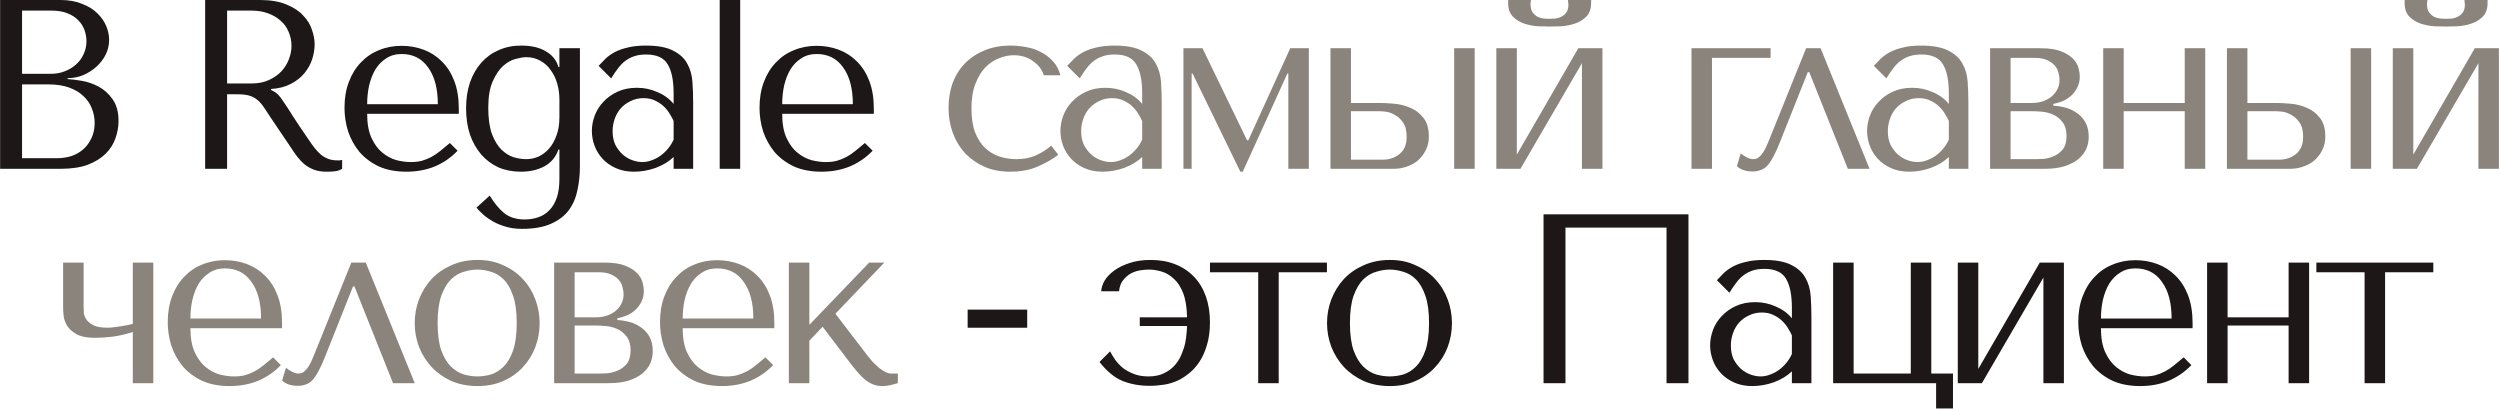
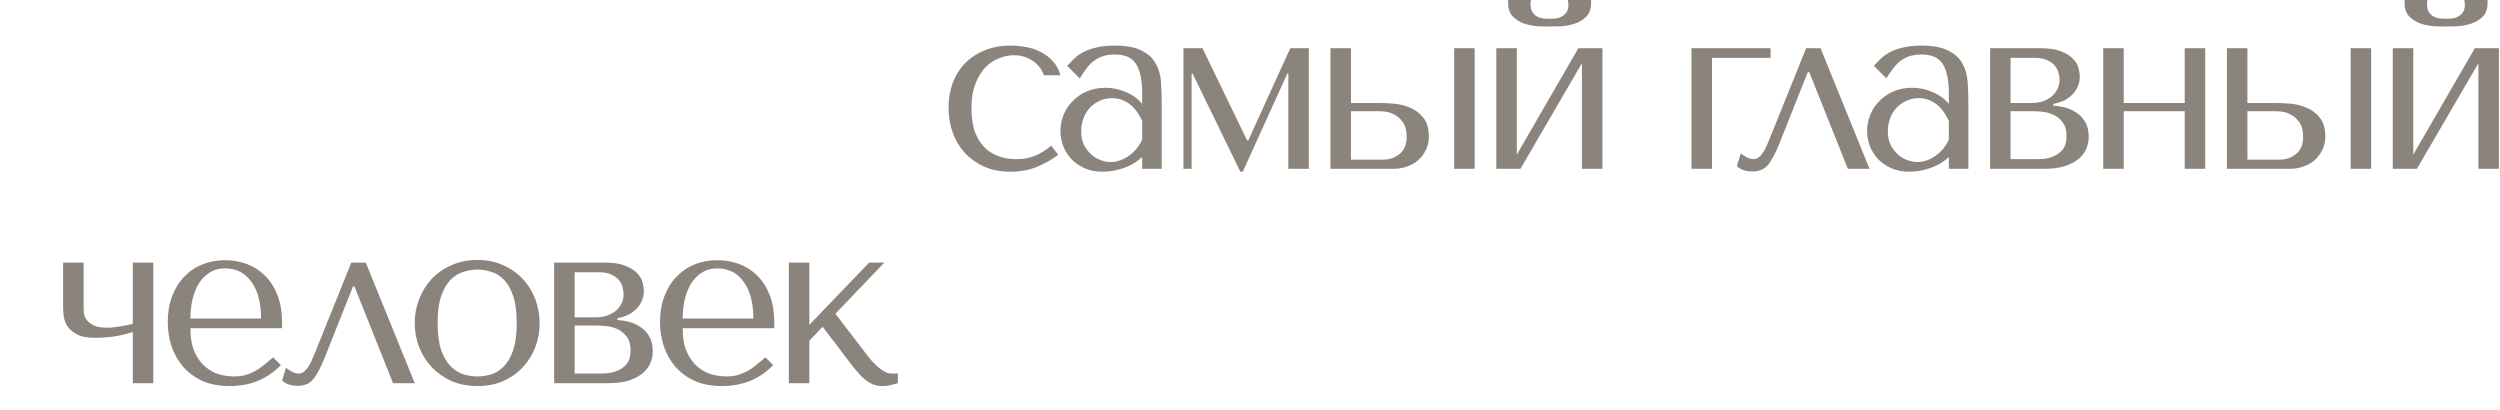
<svg xmlns="http://www.w3.org/2000/svg" width="933" height="153" viewBox="0 0 933 153" fill="none">
-   <path d="M0.044 63V-4.29153e-06H22.544C25.664 -4.29153e-06 28.364 0.48 30.644 1.44C32.984 2.34 34.874 3.51 36.314 4.95C37.814 6.39 38.924 7.98 39.644 9.72C40.364 11.46 40.724 13.17 40.724 14.85C40.724 16.77 40.304 18.6 39.464 20.34C38.624 22.02 37.484 23.52 36.044 24.84C34.664 26.1 33.044 27.15 31.184 27.99C29.324 28.77 27.344 29.16 25.244 29.16V29.52C26.564 29.58 28.304 29.79 30.464 30.15C32.624 30.51 34.724 31.23 36.764 32.31C38.804 33.39 40.544 34.95 41.984 36.99C43.484 39.03 44.234 41.76 44.234 45.18C44.234 47.34 43.844 49.5 43.064 51.66C42.344 53.76 41.144 55.65 39.464 57.33C37.784 59.01 35.564 60.39 32.804 61.47C30.044 62.49 26.654 63 22.634 63H0.044ZM8.234 59.04H21.284C23.204 59.04 25.004 58.77 26.684 58.23C28.424 57.63 29.924 56.76 31.184 55.62C32.444 54.48 33.434 53.1 34.154 51.48C34.934 49.86 35.324 48 35.324 45.9C35.324 43.98 34.964 42.15 34.244 40.41C33.584 38.67 32.534 37.14 31.094 35.82C29.714 34.5 27.944 33.45 25.784 32.67C23.624 31.89 21.074 31.5 18.134 31.5H8.234V59.04ZM8.234 27.54H19.034C20.834 27.54 22.514 27.24 24.074 26.64C25.694 26.04 27.104 25.2 28.304 24.12C29.564 23.04 30.524 21.75 31.184 20.25C31.904 18.75 32.264 17.13 32.264 15.39C32.264 14.01 32.024 12.63 31.544 11.25C31.064 9.87 30.284 8.64 29.204 7.56C28.184 6.48 26.834 5.61 25.154 4.95C23.534 4.29 21.554 3.96 19.214 3.96H8.234V27.54ZM76.565 -4.29153e-06H96.995C101.015 -4.29153e-06 104.345 0.57 106.985 1.71C109.625 2.79 111.695 4.17 113.195 5.85C114.755 7.47 115.835 9.24 116.435 11.16C117.095 13.08 117.425 14.85 117.425 16.47C117.425 18.27 117.125 20.13 116.525 22.05C115.925 23.91 114.965 25.65 113.645 27.27C112.325 28.89 110.615 30.24 108.515 31.32C106.475 32.4 104.015 33.03 101.135 33.21V33.57L102.035 34.02C102.755 34.38 103.355 34.83 103.835 35.37C104.375 35.91 105.035 36.78 105.815 37.98C106.655 39.18 107.765 40.89 109.145 43.11C110.525 45.27 112.475 48.18 114.995 51.84C115.835 53.1 116.645 54.24 117.425 55.26C118.205 56.22 119.015 57.06 119.855 57.78C120.695 58.44 121.595 58.95 122.555 59.31C123.515 59.67 124.625 59.85 125.885 59.85C126.185 59.85 126.485 59.85 126.785 59.85C127.085 59.79 127.385 59.73 127.685 59.67V63C126.845 63.48 126.005 63.78 125.165 63.9C124.325 64.02 123.245 64.08 121.925 64.08C120.125 64.08 118.565 63.84 117.245 63.36C115.985 62.88 114.845 62.25 113.825 61.47C112.805 60.63 111.845 59.64 110.945 58.5C110.105 57.36 109.235 56.1 108.335 54.72L101.225 44.19C100.145 42.51 99.215 41.1 98.435 39.96C97.655 38.82 96.815 37.89 95.915 37.17C95.015 36.45 93.995 35.94 92.855 35.64C91.775 35.34 90.395 35.19 88.715 35.19H84.755V63H76.565V-4.29153e-06ZM84.755 3.96V31.14H94.025C96.425 31.14 98.525 30.72 100.325 29.88C102.185 29.04 103.745 27.96 105.005 26.64C106.265 25.26 107.195 23.76 107.795 22.14C108.455 20.46 108.785 18.81 108.785 17.19C108.785 15.27 108.425 13.5 107.705 11.88C107.045 10.26 106.055 8.88 104.735 7.74C103.415 6.54 101.825 5.61 99.965 4.95C98.165 4.29 96.125 3.96 93.845 3.96H84.755ZM171.224 42.48H137.024C137.024 46.14 137.564 49.14 138.644 51.48C139.724 53.82 141.074 55.65 142.694 56.97C144.314 58.29 146.054 59.22 147.914 59.76C149.834 60.24 151.634 60.48 153.314 60.48C154.814 60.48 156.164 60.33 157.364 60.03C158.624 59.67 159.824 59.19 160.964 58.59C162.104 57.99 163.214 57.24 164.294 56.34C165.434 55.44 166.634 54.45 167.894 53.37L170.774 56.25C168.374 58.77 165.554 60.72 162.314 62.1C159.074 63.42 155.534 64.08 151.694 64.08C147.734 64.08 144.284 63.42 141.344 62.1C138.464 60.72 136.064 58.92 134.144 56.7C132.284 54.42 130.874 51.87 129.914 49.05C129.014 46.17 128.564 43.23 128.564 40.23C128.564 36.63 129.104 33.42 130.184 30.6C131.264 27.72 132.764 25.29 134.684 23.31C136.604 21.27 138.854 19.74 141.434 18.72C144.014 17.64 146.834 17.1 149.894 17.1C152.774 17.1 155.504 17.58 158.084 18.54C160.664 19.5 162.914 20.94 164.834 22.86C166.814 24.78 168.374 27.21 169.514 30.15C170.654 33.09 171.224 36.57 171.224 40.59V42.48ZM137.024 38.88H163.394C163.394 33.06 162.194 28.5 159.794 25.2C157.454 21.84 154.154 20.16 149.894 20.16C147.674 20.16 145.754 20.7 144.134 21.78C142.514 22.8 141.164 24.18 140.084 25.92C139.064 27.66 138.284 29.67 137.744 31.95C137.264 34.17 137.024 36.48 137.024 38.88ZM208.774 66.78V55.8H208.414C207.394 58.68 205.624 60.78 203.104 62.1C200.644 63.42 197.734 64.08 194.374 64.08C191.314 64.08 188.524 63.54 186.004 62.46C183.544 61.32 181.414 59.73 179.614 57.69C177.814 55.59 176.404 53.1 175.384 50.22C174.424 47.28 173.944 44.01 173.944 40.41C173.944 36.87 174.424 33.66 175.384 30.78C176.404 27.9 177.814 25.44 179.614 23.4C181.414 21.36 183.574 19.8 186.094 18.72C188.614 17.58 191.404 17.01 194.464 17.01C198.304 17.01 201.394 17.73 203.734 19.17C206.134 20.55 207.694 22.5 208.414 25.02H208.774V18H216.424V62.19C216.424 65.19 216.124 68.07 215.524 70.83C214.984 73.65 213.934 76.14 212.374 78.3C210.814 80.46 208.624 82.17 205.804 83.43C202.984 84.75 199.294 85.41 194.734 85.41C192.274 85.41 190.084 85.08 188.164 84.42C186.244 83.82 184.594 83.07 183.214 82.17C181.834 81.33 180.694 80.46 179.794 79.56C178.894 78.72 178.234 78.03 177.814 77.49L182.764 72.99C184.384 75.69 186.154 77.85 188.074 79.47C190.054 81.09 192.634 81.9 195.814 81.9C197.614 81.9 199.294 81.63 200.854 81.09C202.474 80.55 203.854 79.68 204.994 78.48C206.194 77.28 207.124 75.72 207.784 73.8C208.444 71.88 208.774 69.54 208.774 66.78ZM208.774 43.83V37.17C208.774 35.13 208.504 33.15 207.964 31.23C207.424 29.31 206.614 27.63 205.534 26.19C204.514 24.69 203.224 23.52 201.664 22.68C200.104 21.78 198.334 21.33 196.354 21.33C195.454 21.33 194.194 21.54 192.574 21.96C191.014 22.32 189.454 23.16 187.894 24.48C186.394 25.8 185.074 27.72 183.934 30.24C182.794 32.7 182.224 36.03 182.224 40.23C182.224 44.19 182.674 47.43 183.574 49.95C184.534 52.47 185.704 54.42 187.084 55.8C188.524 57.18 190.054 58.14 191.674 58.68C193.354 59.16 194.914 59.4 196.354 59.4C197.974 59.4 199.534 59.07 201.034 58.41C202.534 57.69 203.854 56.67 204.994 55.35C206.134 54.03 207.034 52.41 207.694 50.49C208.414 48.57 208.774 46.35 208.774 43.83ZM241.045 17.01C245.425 17.01 248.815 17.64 251.215 18.9C253.615 20.1 255.355 21.69 256.435 23.67C257.575 25.65 258.235 27.93 258.415 30.51C258.595 33.09 258.685 35.73 258.685 38.43V63H251.395V58.59C249.655 60.27 247.435 61.62 244.735 62.64C242.035 63.6 239.335 64.08 236.635 64.08C234.055 64.08 231.775 63.63 229.795 62.73C227.815 61.83 226.165 60.66 224.845 59.22C223.525 57.78 222.535 56.16 221.875 54.36C221.215 52.56 220.885 50.73 220.885 48.87C220.885 46.95 221.245 45.03 221.965 43.11C222.685 41.19 223.765 39.48 225.205 37.98C226.645 36.42 228.415 35.16 230.515 34.2C232.615 33.24 235.015 32.76 237.715 32.76C240.415 32.76 242.965 33.3 245.365 34.38C247.825 35.4 249.835 36.87 251.395 38.79V34.92C251.395 30 250.645 26.34 249.145 23.94C247.705 21.54 245.035 20.34 241.135 20.34C239.455 20.34 237.985 20.55 236.725 20.97C235.465 21.39 234.325 21.99 233.305 22.77C232.345 23.49 231.445 24.42 230.605 25.56C229.765 26.64 228.925 27.87 228.085 29.25L223.405 24.57C224.245 23.67 225.115 22.77 226.015 21.87C226.975 20.97 228.115 20.16 229.435 19.44C230.815 18.72 232.435 18.15 234.295 17.73C236.155 17.25 238.405 17.01 241.045 17.01ZM251.395 45.18C251.095 44.46 250.645 43.62 250.045 42.66C249.505 41.7 248.785 40.77 247.885 39.87C246.985 38.97 245.905 38.22 244.645 37.62C243.385 36.96 241.885 36.63 240.145 36.63C238.405 36.63 236.815 36.99 235.375 37.71C233.935 38.37 232.705 39.27 231.685 40.41C230.725 41.49 229.975 42.78 229.435 44.28C228.895 45.78 228.625 47.34 228.625 48.96C228.625 50.88 228.955 52.56 229.615 54C230.335 55.38 231.235 56.58 232.315 57.6C233.395 58.56 234.595 59.28 235.915 59.76C237.235 60.24 238.495 60.48 239.695 60.48C240.835 60.48 241.975 60.27 243.115 59.85C244.315 59.43 245.425 58.86 246.445 58.14C247.525 57.36 248.485 56.46 249.325 55.44C250.165 54.42 250.855 53.31 251.395 52.11V45.18ZM276.238 -4.29153e-06V63H268.588V-4.29153e-06H276.238ZM326.112 42.48H291.912C291.912 46.14 292.452 49.14 293.532 51.48C294.612 53.82 295.962 55.65 297.582 56.97C299.202 58.29 300.942 59.22 302.802 59.76C304.722 60.24 306.522 60.48 308.202 60.48C309.702 60.48 311.052 60.33 312.252 60.03C313.512 59.67 314.712 59.19 315.852 58.59C316.992 57.99 318.102 57.24 319.182 56.34C320.322 55.44 321.522 54.45 322.782 53.37L325.662 56.25C323.262 58.77 320.442 60.72 317.202 62.1C313.962 63.42 310.422 64.08 306.582 64.08C302.622 64.08 299.172 63.42 296.232 62.1C293.352 60.72 290.952 58.92 289.032 56.7C287.172 54.42 285.762 51.87 284.802 49.05C283.902 46.17 283.452 43.23 283.452 40.23C283.452 36.63 283.992 33.42 285.072 30.6C286.152 27.72 287.652 25.29 289.572 23.31C291.492 21.27 293.742 19.74 296.322 18.72C298.902 17.64 301.722 17.1 304.782 17.1C307.662 17.1 310.392 17.58 312.972 18.54C315.552 19.5 317.802 20.94 319.722 22.86C321.702 24.78 323.262 27.21 324.402 30.15C325.542 33.09 326.112 36.57 326.112 40.59V42.48ZM291.912 38.88H318.282C318.282 33.06 317.082 28.5 314.682 25.2C312.342 21.84 309.042 20.16 304.782 20.16C302.562 20.16 300.642 20.7 299.022 21.78C297.402 22.8 296.052 24.18 294.972 25.92C293.952 27.66 293.172 29.67 292.632 31.95C292.152 34.17 291.912 36.48 291.912 38.88ZM383.353 115.55V122.3H361.123V115.55H383.353ZM428.785 100.61C427.825 100.61 426.745 100.7 425.545 100.88C424.345 101.06 423.175 101.45 422.035 102.05C420.955 102.65 419.995 103.49 419.155 104.57C418.315 105.59 417.805 106.97 417.625 108.71H410.965C411.025 107.45 411.445 106.13 412.225 104.75C413.065 103.37 414.265 102.11 415.825 100.97C417.385 99.83 419.275 98.9 421.495 98.18C423.775 97.4 426.415 97.01 429.415 97.01C432.835 97.01 435.895 97.55 438.595 98.63C441.355 99.71 443.695 101.27 445.615 103.31C447.535 105.29 449.005 107.72 450.025 110.6C451.045 113.48 451.555 116.72 451.555 120.32C451.555 123.44 451.195 126.2 450.475 128.6C449.815 130.94 448.915 133.01 447.775 134.81C446.635 136.55 445.375 137.99 443.995 139.13C442.615 140.27 441.265 141.17 439.945 141.83C438.205 142.67 436.405 143.24 434.545 143.54C432.685 143.84 430.825 143.99 428.965 143.99C425.365 143.99 422.035 143.39 418.975 142.19C415.915 140.93 413.035 138.56 410.335 135.08L414.295 131.12C414.775 132.08 415.405 133.13 416.185 134.27C416.965 135.35 417.925 136.37 419.065 137.33C420.265 138.23 421.645 138.98 423.205 139.58C424.765 140.18 426.565 140.48 428.605 140.48C430.885 140.48 432.805 140.09 434.365 139.31C435.985 138.53 437.305 137.57 438.325 136.43C439.405 135.23 440.245 133.91 440.845 132.47C441.505 130.97 441.985 129.53 442.285 128.15C442.585 126.71 442.765 125.42 442.825 124.28C442.945 123.14 443.005 122.27 443.005 121.67H425.365V118.43H443.005C442.945 114.77 442.465 111.77 441.565 109.43C440.665 107.09 439.495 105.29 438.055 104.03C436.675 102.71 435.145 101.81 433.465 101.33C431.845 100.85 430.285 100.61 428.785 100.61ZM469.563 143V101.6H451.563V98H495.213V101.6H477.213V143H469.563ZM541.868 120.59C541.868 123.71 541.328 126.71 540.248 129.59C539.168 132.41 537.608 134.9 535.568 137.06C533.588 139.22 531.158 140.93 528.278 142.19C525.458 143.45 522.278 144.08 518.738 144.08C515.138 144.08 511.868 143.45 508.928 142.19C506.048 140.87 503.588 139.13 501.548 136.97C499.568 134.81 498.008 132.32 496.868 129.5C495.788 126.62 495.248 123.65 495.248 120.59C495.248 117.47 495.788 114.5 496.868 111.68C498.008 108.8 499.568 106.28 501.548 104.12C503.588 101.96 506.048 100.25 508.928 98.99C511.868 97.67 515.138 97.01 518.738 97.01C522.278 97.01 525.458 97.67 528.278 98.99C531.158 100.25 533.588 101.96 535.568 104.12C537.608 106.28 539.168 108.8 540.248 111.68C541.328 114.5 541.868 117.47 541.868 120.59ZM533.318 120.59C533.318 116.39 532.868 113 531.968 110.42C531.068 107.78 529.898 105.74 528.458 104.3C527.018 102.86 525.428 101.9 523.688 101.42C521.948 100.88 520.268 100.61 518.648 100.61C517.028 100.61 515.348 100.88 513.608 101.42C511.868 101.9 510.248 102.86 508.748 104.3C507.308 105.74 506.108 107.78 505.148 110.42C504.248 113 503.798 116.39 503.798 120.59C503.798 124.73 504.248 128.12 505.148 130.76C506.108 133.34 507.308 135.35 508.748 136.79C510.248 138.23 511.868 139.22 513.608 139.76C515.348 140.24 517.028 140.48 518.648 140.48C520.268 140.48 521.948 140.24 523.688 139.76C525.428 139.22 527.018 138.23 528.458 136.79C529.898 135.35 531.068 133.34 531.968 130.76C532.868 128.12 533.318 124.73 533.318 120.59ZM630.137 80V143H621.947V84.95H584.237V143H576.047V80H630.137ZM658.381 97.01C662.761 97.01 666.151 97.64 668.551 98.9C670.951 100.1 672.691 101.69 673.771 103.67C674.911 105.65 675.571 107.93 675.751 110.51C675.931 113.09 676.021 115.73 676.021 118.43V143H668.731V138.59C666.991 140.27 664.771 141.62 662.071 142.64C659.371 143.6 656.671 144.08 653.971 144.08C651.391 144.08 649.111 143.63 647.131 142.73C645.151 141.83 643.501 140.66 642.181 139.22C640.861 137.78 639.871 136.16 639.211 134.36C638.551 132.56 638.221 130.73 638.221 128.87C638.221 126.95 638.581 125.03 639.301 123.11C640.021 121.19 641.101 119.48 642.541 117.98C643.981 116.42 645.751 115.16 647.851 114.2C649.951 113.24 652.351 112.76 655.051 112.76C657.751 112.76 660.301 113.3 662.701 114.38C665.161 115.4 667.171 116.87 668.731 118.79V114.92C668.731 110 667.981 106.34 666.481 103.94C665.041 101.54 662.371 100.34 658.471 100.34C656.791 100.34 655.321 100.55 654.061 100.97C652.801 101.39 651.661 101.99 650.641 102.77C649.681 103.49 648.781 104.42 647.941 105.56C647.101 106.64 646.261 107.87 645.421 109.25L640.741 104.57C641.581 103.67 642.451 102.77 643.351 101.87C644.311 100.97 645.451 100.16 646.771 99.44C648.151 98.72 649.771 98.15 651.631 97.73C653.491 97.25 655.741 97.01 658.381 97.01ZM668.731 125.18C668.431 124.46 667.981 123.62 667.381 122.66C666.841 121.7 666.121 120.77 665.221 119.87C664.321 118.97 663.241 118.22 661.981 117.62C660.721 116.96 659.221 116.63 657.481 116.63C655.741 116.63 654.151 116.99 652.711 117.71C651.271 118.37 650.041 119.27 649.021 120.41C648.061 121.49 647.311 122.78 646.771 124.28C646.231 125.78 645.961 127.34 645.961 128.96C645.961 130.88 646.291 132.56 646.951 134C647.671 135.38 648.571 136.58 649.651 137.6C650.731 138.56 651.931 139.28 653.251 139.76C654.571 140.24 655.831 140.48 657.031 140.48C658.171 140.48 659.311 140.27 660.451 139.85C661.651 139.43 662.761 138.86 663.781 138.14C664.861 137.36 665.821 136.46 666.661 135.44C667.501 134.42 668.191 133.31 668.731 132.11V125.18ZM691.775 139.4H713.105V98H720.755V139.4H728.855V152.45H722.555V143H684.125V98H691.775V139.4ZM738.297 137.69L761.247 98H770.247V143H762.597V103.58L739.647 143H730.647V98H738.297V137.69ZM818.272 122.48H784.072C784.072 126.14 784.612 129.14 785.692 131.48C786.772 133.82 788.122 135.65 789.742 136.97C791.362 138.29 793.102 139.22 794.962 139.76C796.882 140.24 798.682 140.48 800.362 140.48C801.862 140.48 803.212 140.33 804.412 140.03C805.672 139.67 806.872 139.19 808.012 138.59C809.152 137.99 810.262 137.24 811.342 136.34C812.482 135.44 813.682 134.45 814.942 133.37L817.822 136.25C815.422 138.77 812.602 140.72 809.362 142.1C806.122 143.42 802.582 144.08 798.742 144.08C794.782 144.08 791.332 143.42 788.392 142.1C785.512 140.72 783.112 138.92 781.192 136.7C779.332 134.42 777.922 131.87 776.962 129.05C776.062 126.17 775.612 123.23 775.612 120.23C775.612 116.63 776.152 113.42 777.232 110.6C778.312 107.72 779.812 105.29 781.732 103.31C783.652 101.27 785.902 99.74 788.482 98.72C791.062 97.64 793.882 97.1 796.942 97.1C799.822 97.1 802.552 97.58 805.132 98.54C807.712 99.5 809.962 100.94 811.882 102.86C813.862 104.78 815.422 107.21 816.562 110.15C817.702 113.09 818.272 116.57 818.272 120.59V122.48ZM784.072 118.88H810.442C810.442 113.06 809.242 108.5 806.842 105.2C804.502 101.84 801.202 100.16 796.942 100.16C794.722 100.16 792.802 100.7 791.182 101.78C789.562 102.8 788.212 104.18 787.132 105.92C786.112 107.66 785.332 109.67 784.792 111.95C784.312 114.17 784.072 116.48 784.072 118.88ZM831.341 121.49V143H823.691V98H831.341V118.43H854.111V98H861.761V143H854.111V121.49H831.341ZM882.462 143V101.6H864.462V98H908.112V101.6H890.112V143H882.462Z" fill="#1D1717" />
  <path d="M379.287 59.4C381.747 59.4 383.997 59.01 386.037 58.23C388.137 57.39 390.237 56.1 392.337 54.36L394.947 57.78C392.907 59.34 390.387 60.78 387.387 62.1C384.447 63.42 380.997 64.08 377.037 64.08C373.497 64.08 370.317 63.48 367.497 62.28C364.677 61.02 362.247 59.34 360.207 57.24C358.227 55.08 356.697 52.56 355.617 49.68C354.537 46.74 353.997 43.59 353.997 40.23C353.997 37.05 354.477 34.05 355.437 31.23C356.457 28.41 357.957 25.95 359.937 23.85C361.917 21.75 364.347 20.1 367.227 18.9C370.107 17.64 373.437 17.01 377.217 17.01C379.017 17.01 380.877 17.19 382.797 17.55C384.777 17.85 386.607 18.45 388.287 19.35C390.027 20.19 391.557 21.33 392.877 22.77C394.197 24.15 395.157 25.92 395.757 28.08H389.547C388.887 25.98 387.537 24.21 385.497 22.77C383.457 21.33 381.057 20.61 378.297 20.61C376.617 20.61 374.847 20.97 372.987 21.69C371.127 22.35 369.417 23.46 367.857 25.02C366.357 26.52 365.097 28.56 364.077 31.14C363.057 33.66 362.547 36.75 362.547 40.41C362.547 43.95 362.997 46.95 363.897 49.41C364.857 51.81 366.117 53.76 367.677 55.26C369.237 56.7 371.007 57.75 372.987 58.41C375.027 59.07 377.127 59.4 379.287 59.4ZM415.912 17.01C420.292 17.01 423.682 17.64 426.082 18.9C428.482 20.1 430.222 21.69 431.302 23.67C432.442 25.65 433.102 27.93 433.282 30.51C433.462 33.09 433.552 35.73 433.552 38.43V63H426.262V58.59C424.522 60.27 422.302 61.62 419.602 62.64C416.902 63.6 414.202 64.08 411.502 64.08C408.922 64.08 406.642 63.63 404.662 62.73C402.682 61.83 401.032 60.66 399.712 59.22C398.392 57.78 397.402 56.16 396.742 54.36C396.082 52.56 395.752 50.73 395.752 48.87C395.752 46.95 396.112 45.03 396.832 43.11C397.552 41.19 398.632 39.48 400.072 37.98C401.512 36.42 403.282 35.16 405.382 34.2C407.482 33.24 409.882 32.76 412.582 32.76C415.282 32.76 417.832 33.3 420.232 34.38C422.692 35.4 424.702 36.87 426.262 38.79V34.92C426.262 30 425.512 26.34 424.012 23.94C422.572 21.54 419.902 20.34 416.002 20.34C414.322 20.34 412.852 20.55 411.592 20.97C410.332 21.39 409.192 21.99 408.172 22.77C407.212 23.49 406.312 24.42 405.472 25.56C404.632 26.64 403.792 27.87 402.952 29.25L398.272 24.57C399.112 23.67 399.982 22.77 400.882 21.87C401.842 20.97 402.982 20.16 404.302 19.44C405.682 18.72 407.302 18.15 409.162 17.73C411.022 17.25 413.272 17.01 415.912 17.01ZM426.262 45.18C425.962 44.46 425.512 43.62 424.912 42.66C424.372 41.7 423.652 40.77 422.752 39.87C421.852 38.97 420.772 38.22 419.512 37.62C418.252 36.96 416.752 36.63 415.012 36.63C413.272 36.63 411.682 36.99 410.242 37.71C408.802 38.37 407.572 39.27 406.552 40.41C405.592 41.49 404.842 42.78 404.302 44.28C403.762 45.78 403.492 47.34 403.492 48.96C403.492 50.88 403.822 52.56 404.482 54C405.202 55.38 406.102 56.58 407.182 57.6C408.262 58.56 409.462 59.28 410.782 59.76C412.102 60.24 413.362 60.48 414.562 60.48C415.702 60.48 416.842 60.27 417.982 59.85C419.182 59.43 420.292 58.86 421.312 58.14C422.392 57.36 423.352 56.46 424.192 55.44C425.032 54.42 425.722 53.31 426.262 52.11V45.18ZM448.765 18L465.415 52.38H465.865L481.525 18H488.455V63H480.805V27.45H480.445L463.795 64.08H462.895L445.075 27.45H444.715V63H441.655V18H448.765ZM496.527 18H504.177V38.43H514.977C516.417 38.43 518.187 38.52 520.287 38.7C522.387 38.88 524.397 39.39 526.317 40.23C528.237 41.01 529.857 42.24 531.177 43.92C532.557 45.6 533.247 47.97 533.247 51.03C533.247 52.89 532.857 54.57 532.077 56.07C531.357 57.51 530.397 58.77 529.197 59.85C527.997 60.87 526.587 61.65 524.967 62.19C523.407 62.73 521.817 63 520.197 63H496.527V18ZM542.697 18H550.347V63H542.697V18ZM504.177 59.58H516.147C518.487 59.58 520.527 58.89 522.267 57.51C524.067 56.07 524.967 53.94 524.967 51.12C524.967 48.78 524.517 46.98 523.617 45.72C522.717 44.4 521.667 43.44 520.467 42.84C519.327 42.18 518.187 41.79 517.047 41.67C515.907 41.55 515.067 41.49 514.527 41.49H504.177V59.58ZM566.08 57.69L589.03 18H598.03V63H590.38V23.58L567.43 63H558.43V18H566.08V57.69ZM578.32 9.9C577.18 9.9 575.74 9.87 574 9.81C572.26 9.69 570.55 9.36 568.87 8.82C567.25 8.28 565.84 7.41 564.64 6.21C563.44 5.01 562.84 3.3 562.84 1.08V-4.29153e-06H571.39C571.33 0.3 571.27 0.6 571.21 0.9C571.21 1.14 571.21 1.41 571.21 1.71C571.21 2.97 571.48 3.96 572.02 4.68C572.56 5.4 573.19 5.94 573.91 6.3C574.69 6.66 575.47 6.87 576.25 6.93C577.09 6.99 577.78 7.02 578.32 7.02C578.86 7.02 579.52 6.99 580.3 6.93C581.08 6.87 581.83 6.66 582.55 6.3C583.33 5.94 583.99 5.4 584.53 4.68C585.07 3.96 585.34 2.97 585.34 1.71C585.34 1.41 585.31 1.14 585.25 0.9C585.25 0.6 585.22 0.3 585.16 -4.29153e-06H593.8V1.08C593.8 3.3 593.2 5.01 592 6.21C590.8 7.41 589.36 8.28 587.68 8.82C586.06 9.36 584.35 9.69 582.55 9.81C580.81 9.87 579.4 9.9 578.32 9.9ZM660.78 21.6H638.91V63H631.26V18H660.78V21.6ZM679.442 18L697.712 63H689.612L675.212 26.91H674.672L664.322 52.92C663.482 55.08 662.672 56.88 661.892 58.32C661.172 59.7 660.422 60.84 659.642 61.74C658.862 62.58 658.022 63.15 657.122 63.45C656.222 63.81 655.202 63.99 654.062 63.99C651.542 63.99 649.592 63.33 648.212 62.01L649.652 57.24C650.192 57.72 650.912 58.2 651.812 58.68C652.712 59.16 653.582 59.4 654.422 59.4C655.142 59.4 655.802 59.16 656.402 58.68C657.062 58.14 657.632 57.48 658.112 56.7C658.592 55.92 659.012 55.11 659.372 54.27C659.732 53.37 660.062 52.59 660.362 51.93L674.042 18H679.442ZM716.958 17.01C721.338 17.01 724.728 17.64 727.128 18.9C729.528 20.1 731.268 21.69 732.348 23.67C733.488 25.65 734.148 27.93 734.328 30.51C734.508 33.09 734.598 35.73 734.598 38.43V63H727.308V58.59C725.568 60.27 723.348 61.62 720.648 62.64C717.948 63.6 715.248 64.08 712.548 64.08C709.968 64.08 707.688 63.63 705.708 62.73C703.728 61.83 702.078 60.66 700.758 59.22C699.438 57.78 698.448 56.16 697.788 54.36C697.128 52.56 696.798 50.73 696.798 48.87C696.798 46.95 697.158 45.03 697.878 43.11C698.598 41.19 699.678 39.48 701.118 37.98C702.558 36.42 704.328 35.16 706.428 34.2C708.528 33.24 710.928 32.76 713.628 32.76C716.328 32.76 718.878 33.3 721.278 34.38C723.738 35.4 725.748 36.87 727.308 38.79V34.92C727.308 30 726.558 26.34 725.058 23.94C723.618 21.54 720.948 20.34 717.048 20.34C715.368 20.34 713.898 20.55 712.638 20.97C711.378 21.39 710.238 21.99 709.218 22.77C708.258 23.49 707.358 24.42 706.518 25.56C705.678 26.64 704.838 27.87 703.998 29.25L699.318 24.57C700.158 23.67 701.028 22.77 701.928 21.87C702.888 20.97 704.028 20.16 705.348 19.44C706.728 18.72 708.348 18.15 710.208 17.73C712.068 17.25 714.318 17.01 716.958 17.01ZM727.308 45.18C727.008 44.46 726.558 43.62 725.958 42.66C725.418 41.7 724.698 40.77 723.798 39.87C722.898 38.97 721.818 38.22 720.558 37.62C719.298 36.96 717.798 36.63 716.058 36.63C714.318 36.63 712.728 36.99 711.288 37.71C709.848 38.37 708.618 39.27 707.598 40.41C706.638 41.49 705.888 42.78 705.348 44.28C704.808 45.78 704.538 47.34 704.538 48.96C704.538 50.88 704.868 52.56 705.528 54C706.248 55.38 707.148 56.58 708.228 57.6C709.308 58.56 710.508 59.28 711.828 59.76C713.148 60.24 714.408 60.48 715.608 60.48C716.748 60.48 717.888 60.27 719.028 59.85C720.228 59.43 721.338 58.86 722.358 58.14C723.438 57.36 724.398 56.46 725.238 55.44C726.078 54.42 726.768 53.31 727.308 52.11V45.18ZM742.702 18H761.512C764.752 18 767.332 18.39 769.252 19.17C771.232 19.95 772.732 20.91 773.752 22.05C774.772 23.13 775.432 24.27 775.732 25.47C776.032 26.67 776.182 27.69 776.182 28.53C776.182 30.03 775.882 31.38 775.282 32.58C774.742 33.72 773.992 34.74 773.032 35.64C772.132 36.48 771.082 37.17 769.882 37.71C768.682 38.19 767.482 38.55 766.282 38.79V39.42C767.542 39.48 768.922 39.69 770.422 40.05C771.982 40.41 773.422 41.04 774.742 41.94C776.122 42.78 777.262 43.95 778.162 45.45C779.062 46.95 779.512 48.84 779.512 51.12C779.512 52.62 779.212 54.09 778.612 55.53C778.012 56.91 777.052 58.17 775.732 59.31C774.412 60.39 772.702 61.29 770.602 62.01C768.502 62.67 765.982 63 763.042 63H742.702V18ZM750.352 59.4H759.712C760.312 59.4 761.242 59.37 762.502 59.31C763.822 59.19 765.112 58.86 766.372 58.32C767.692 57.78 768.832 56.94 769.792 55.8C770.752 54.6 771.232 52.92 771.232 50.76C771.232 48.54 770.722 46.8 769.702 45.54C768.742 44.28 767.572 43.35 766.192 42.75C764.812 42.15 763.372 41.79 761.872 41.67C760.432 41.55 759.232 41.49 758.272 41.49H750.352V59.4ZM750.352 38.43H758.182C759.562 38.43 760.882 38.25 762.142 37.89C763.402 37.47 764.512 36.9 765.472 36.18C766.432 35.4 767.182 34.5 767.722 33.48C768.322 32.4 768.622 31.17 768.622 29.79C768.622 29.07 768.502 28.26 768.262 27.36C768.082 26.4 767.662 25.5 767.002 24.66C766.342 23.82 765.382 23.1 764.122 22.5C762.922 21.9 761.302 21.6 759.262 21.6H750.352V38.43ZM792.568 41.49V63H784.918V18H792.568V38.43H815.338V18H822.988V63H815.338V41.49H792.568ZM831.088 18H838.738V38.43H849.538C850.978 38.43 852.748 38.52 854.848 38.7C856.948 38.88 858.958 39.39 860.878 40.23C862.798 41.01 864.418 42.24 865.738 43.92C867.118 45.6 867.808 47.97 867.808 51.03C867.808 52.89 867.418 54.57 866.638 56.07C865.918 57.51 864.958 58.77 863.758 59.85C862.558 60.87 861.148 61.65 859.528 62.19C857.968 62.73 856.378 63 854.758 63H831.088V18ZM877.258 18H884.908V63H877.258V18ZM838.738 59.58H850.708C853.048 59.58 855.088 58.89 856.828 57.51C858.628 56.07 859.528 53.94 859.528 51.12C859.528 48.78 859.078 46.98 858.178 45.72C857.278 44.4 856.228 43.44 855.028 42.84C853.888 42.18 852.748 41.79 851.608 41.67C850.468 41.55 849.628 41.49 849.088 41.49H838.738V59.58ZM900.641 57.69L923.591 18H932.591V63H924.941V23.58L901.991 63H892.991V18H900.641V57.69ZM912.881 9.9C911.741 9.9 910.301 9.87 908.561 9.81C906.821 9.69 905.111 9.36 903.431 8.82C901.811 8.28 900.401 7.41 899.201 6.21C898.001 5.01 897.401 3.3 897.401 1.08V-4.29153e-06H905.951C905.891 0.3 905.831 0.6 905.771 0.9C905.771 1.14 905.771 1.41 905.771 1.71C905.771 2.97 906.041 3.96 906.581 4.68C907.121 5.4 907.751 5.94 908.471 6.3C909.251 6.66 910.031 6.87 910.811 6.93C911.651 6.99 912.341 7.02 912.881 7.02C913.421 7.02 914.081 6.99 914.861 6.93C915.641 6.87 916.391 6.66 917.111 6.3C917.891 5.94 918.551 5.4 919.091 4.68C919.631 3.96 919.901 2.97 919.901 1.71C919.901 1.41 919.871 1.14 919.811 0.9C919.811 0.6 919.781 0.3 919.721 -4.29153e-06H928.361V1.08C928.361 3.3 927.761 5.01 926.561 6.21C925.361 7.41 923.921 8.28 922.241 8.82C920.621 9.36 918.911 9.69 917.111 9.81C915.371 9.87 913.961 9.9 912.881 9.9ZM49.563 120.86V98H57.213V143H49.563V123.92C47.103 124.7 44.643 125.27 42.183 125.63C39.723 125.93 37.503 126.08 35.523 126.08C32.523 126.08 30.213 125.63 28.593 124.73C26.973 123.83 25.773 122.75 24.993 121.49C24.273 120.23 23.853 118.97 23.733 117.71C23.613 116.39 23.553 115.37 23.553 114.65V98H31.203V114.65C31.203 115.25 31.233 116 31.293 116.9C31.413 117.74 31.773 118.58 32.373 119.42C32.973 120.2 33.873 120.89 35.073 121.49C36.273 122.03 38.013 122.3 40.293 122.3C40.953 122.3 41.703 122.24 42.543 122.12C43.443 122 44.313 121.88 45.153 121.76C46.053 121.58 46.893 121.43 47.673 121.31C48.453 121.13 49.083 120.98 49.563 120.86ZM105.264 122.48H71.064C71.064 126.14 71.604 129.14 72.684 131.48C73.764 133.82 75.114 135.65 76.734 136.97C78.354 138.29 80.094 139.22 81.954 139.76C83.874 140.24 85.674 140.48 87.354 140.48C88.854 140.48 90.204 140.33 91.404 140.03C92.664 139.67 93.864 139.19 95.004 138.59C96.144 137.99 97.254 137.24 98.334 136.34C99.474 135.44 100.674 134.45 101.934 133.37L104.814 136.25C102.414 138.77 99.594 140.72 96.354 142.1C93.114 143.42 89.574 144.08 85.734 144.08C81.774 144.08 78.324 143.42 75.384 142.1C72.504 140.72 70.104 138.92 68.184 136.7C66.324 134.42 64.914 131.87 63.954 129.05C63.054 126.17 62.604 123.23 62.604 120.23C62.604 116.63 63.144 113.42 64.224 110.6C65.304 107.72 66.804 105.29 68.724 103.31C70.644 101.27 72.894 99.74 75.474 98.72C78.054 97.64 80.874 97.1 83.934 97.1C86.814 97.1 89.544 97.58 92.124 98.54C94.704 99.5 96.954 100.94 98.874 102.86C100.854 104.78 102.414 107.21 103.554 110.15C104.694 113.09 105.264 116.57 105.264 120.59V122.48ZM71.064 118.88H97.434C97.434 113.06 96.234 108.5 93.834 105.2C91.494 101.84 88.194 100.16 83.934 100.16C81.714 100.16 79.794 100.7 78.174 101.78C76.554 102.8 75.204 104.18 74.124 105.92C73.104 107.66 72.324 109.67 71.784 111.95C71.304 114.17 71.064 116.48 71.064 118.88ZM136.514 98L154.784 143H146.684L132.284 106.91H131.744L121.394 132.92C120.554 135.08 119.744 136.88 118.964 138.32C118.244 139.7 117.494 140.84 116.714 141.74C115.934 142.58 115.094 143.15 114.194 143.45C113.294 143.81 112.274 143.99 111.134 143.99C108.614 143.99 106.664 143.33 105.284 142.01L106.724 137.24C107.264 137.72 107.984 138.2 108.884 138.68C109.784 139.16 110.654 139.4 111.494 139.4C112.214 139.4 112.874 139.16 113.474 138.68C114.134 138.14 114.704 137.48 115.184 136.7C115.664 135.92 116.084 135.11 116.444 134.27C116.804 133.37 117.134 132.59 117.434 131.93L131.114 98H136.514ZM201.39 120.59C201.39 123.71 200.85 126.71 199.77 129.59C198.69 132.41 197.13 134.9 195.09 137.06C193.11 139.22 190.68 140.93 187.8 142.19C184.98 143.45 181.8 144.08 178.26 144.08C174.66 144.08 171.39 143.45 168.45 142.19C165.57 140.87 163.11 139.13 161.07 136.97C159.09 134.81 157.53 132.32 156.39 129.5C155.31 126.62 154.77 123.65 154.77 120.59C154.77 117.47 155.31 114.5 156.39 111.68C157.53 108.8 159.09 106.28 161.07 104.12C163.11 101.96 165.57 100.25 168.45 98.99C171.39 97.67 174.66 97.01 178.26 97.01C181.8 97.01 184.98 97.67 187.8 98.99C190.68 100.25 193.11 101.96 195.09 104.12C197.13 106.28 198.69 108.8 199.77 111.68C200.85 114.5 201.39 117.47 201.39 120.59ZM192.84 120.59C192.84 116.39 192.39 113 191.49 110.42C190.59 107.78 189.42 105.74 187.98 104.3C186.54 102.86 184.95 101.9 183.21 101.42C181.47 100.88 179.79 100.61 178.17 100.61C176.55 100.61 174.87 100.88 173.13 101.42C171.39 101.9 169.77 102.86 168.27 104.3C166.83 105.74 165.63 107.78 164.67 110.42C163.77 113 163.32 116.39 163.32 120.59C163.32 124.73 163.77 128.12 164.67 130.76C165.63 133.34 166.83 135.35 168.27 136.79C169.77 138.23 171.39 139.22 173.13 139.76C174.87 140.24 176.55 140.48 178.17 140.48C179.79 140.48 181.47 140.24 183.21 139.76C184.95 139.22 186.54 138.23 187.98 136.79C189.42 135.35 190.59 133.34 191.49 130.76C192.39 128.12 192.84 124.73 192.84 120.59ZM206.805 98H225.615C228.855 98 231.435 98.39 233.355 99.17C235.335 99.95 236.835 100.91 237.855 102.05C238.875 103.13 239.535 104.27 239.835 105.47C240.135 106.67 240.285 107.69 240.285 108.53C240.285 110.03 239.985 111.38 239.385 112.58C238.845 113.72 238.095 114.74 237.135 115.64C236.235 116.48 235.185 117.17 233.985 117.71C232.785 118.19 231.585 118.55 230.385 118.79V119.42C231.645 119.48 233.025 119.69 234.525 120.05C236.085 120.41 237.525 121.04 238.845 121.94C240.225 122.78 241.365 123.95 242.265 125.45C243.165 126.95 243.615 128.84 243.615 131.12C243.615 132.62 243.315 134.09 242.715 135.53C242.115 136.91 241.155 138.17 239.835 139.31C238.515 140.39 236.805 141.29 234.705 142.01C232.605 142.67 230.085 143 227.145 143H206.805V98ZM214.455 139.4H223.815C224.415 139.4 225.345 139.37 226.605 139.31C227.925 139.19 229.215 138.86 230.475 138.32C231.795 137.78 232.935 136.94 233.895 135.8C234.855 134.6 235.335 132.92 235.335 130.76C235.335 128.54 234.825 126.8 233.805 125.54C232.845 124.28 231.675 123.35 230.295 122.75C228.915 122.15 227.475 121.79 225.975 121.67C224.535 121.55 223.335 121.49 222.375 121.49H214.455V139.4ZM214.455 118.43H222.285C223.665 118.43 224.985 118.25 226.245 117.89C227.505 117.47 228.615 116.9 229.575 116.18C230.535 115.4 231.285 114.5 231.825 113.48C232.425 112.4 232.725 111.17 232.725 109.79C232.725 109.07 232.605 108.26 232.365 107.36C232.185 106.4 231.765 105.5 231.105 104.66C230.445 103.82 229.485 103.1 228.225 102.5C227.025 101.9 225.405 101.6 223.365 101.6H214.455V118.43ZM288.98 122.48H254.78C254.78 126.14 255.32 129.14 256.4 131.48C257.48 133.82 258.83 135.65 260.45 136.97C262.07 138.29 263.81 139.22 265.67 139.76C267.59 140.24 269.39 140.48 271.07 140.48C272.57 140.48 273.92 140.33 275.12 140.03C276.38 139.67 277.58 139.19 278.72 138.59C279.86 137.99 280.97 137.24 282.05 136.34C283.19 135.44 284.39 134.45 285.65 133.37L288.53 136.25C286.13 138.77 283.31 140.72 280.07 142.1C276.83 143.42 273.29 144.08 269.45 144.08C265.49 144.08 262.04 143.42 259.1 142.1C256.22 140.72 253.82 138.92 251.9 136.7C250.04 134.42 248.63 131.87 247.67 129.05C246.77 126.17 246.32 123.23 246.32 120.23C246.32 116.63 246.86 113.42 247.94 110.6C249.02 107.72 250.52 105.29 252.44 103.31C254.36 101.27 256.61 99.74 259.19 98.72C261.77 97.64 264.59 97.1 267.65 97.1C270.53 97.1 273.26 97.58 275.84 98.54C278.42 99.5 280.67 100.94 282.59 102.86C284.57 104.78 286.13 107.21 287.27 110.15C288.41 113.09 288.98 116.57 288.98 120.59V122.48ZM254.78 118.88H281.15C281.15 113.06 279.95 108.5 277.55 105.2C275.21 101.84 271.91 100.16 267.65 100.16C265.43 100.16 263.51 100.7 261.89 101.78C260.27 102.8 258.92 104.18 257.84 105.92C256.82 107.66 256.04 109.67 255.5 111.95C255.02 114.17 254.78 116.48 254.78 118.88ZM302.05 121.22L324.37 98H330.04L311.77 117.08L323.56 132.47C324.16 133.25 324.82 134.06 325.54 134.9C326.32 135.68 327.1 136.43 327.88 137.15C328.72 137.81 329.53 138.35 330.31 138.77C331.09 139.19 331.84 139.4 332.56 139.4H335.08V143C334.3 143.24 333.4 143.48 332.38 143.72C331.36 143.96 330.31 144.08 329.23 144.08C328.03 144.08 326.89 143.87 325.81 143.45C324.79 143.03 323.83 142.46 322.93 141.74C322.03 141.02 321.19 140.21 320.41 139.31C319.63 138.41 318.88 137.51 318.16 136.61L307 121.94L302.05 127.16V143H294.4V98H302.05V121.22Z" fill="#8B847C" />
</svg>